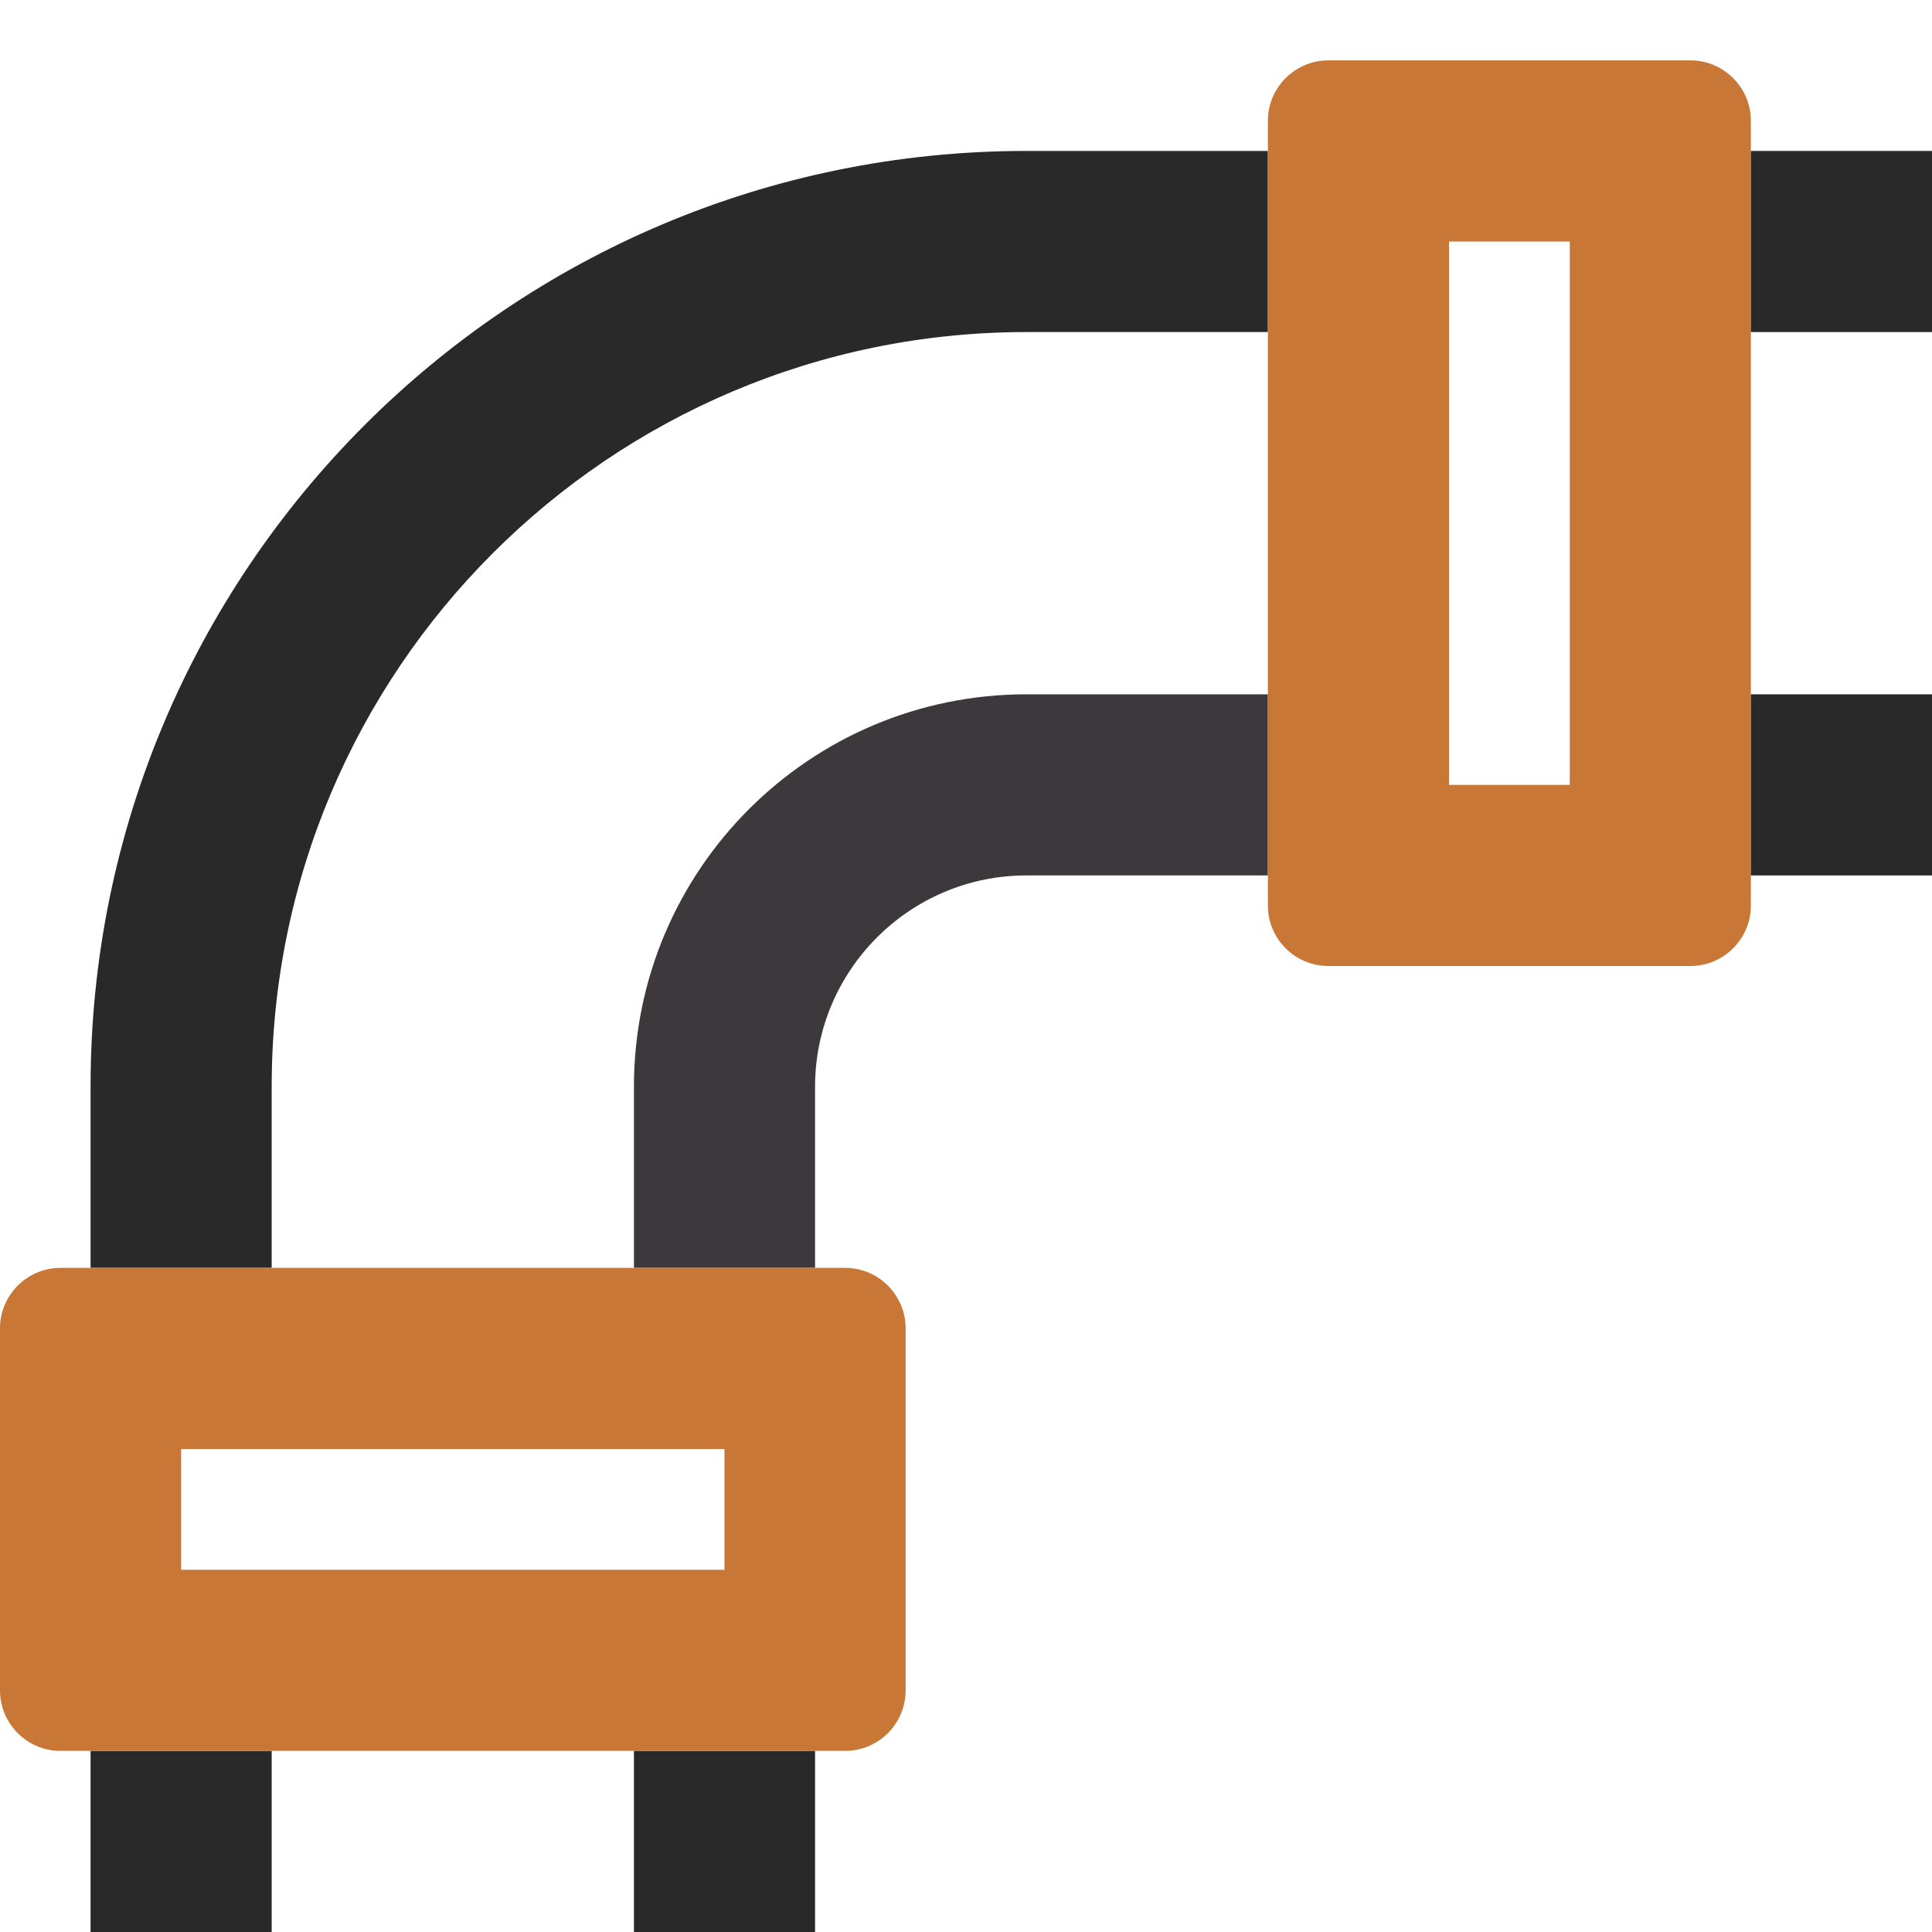
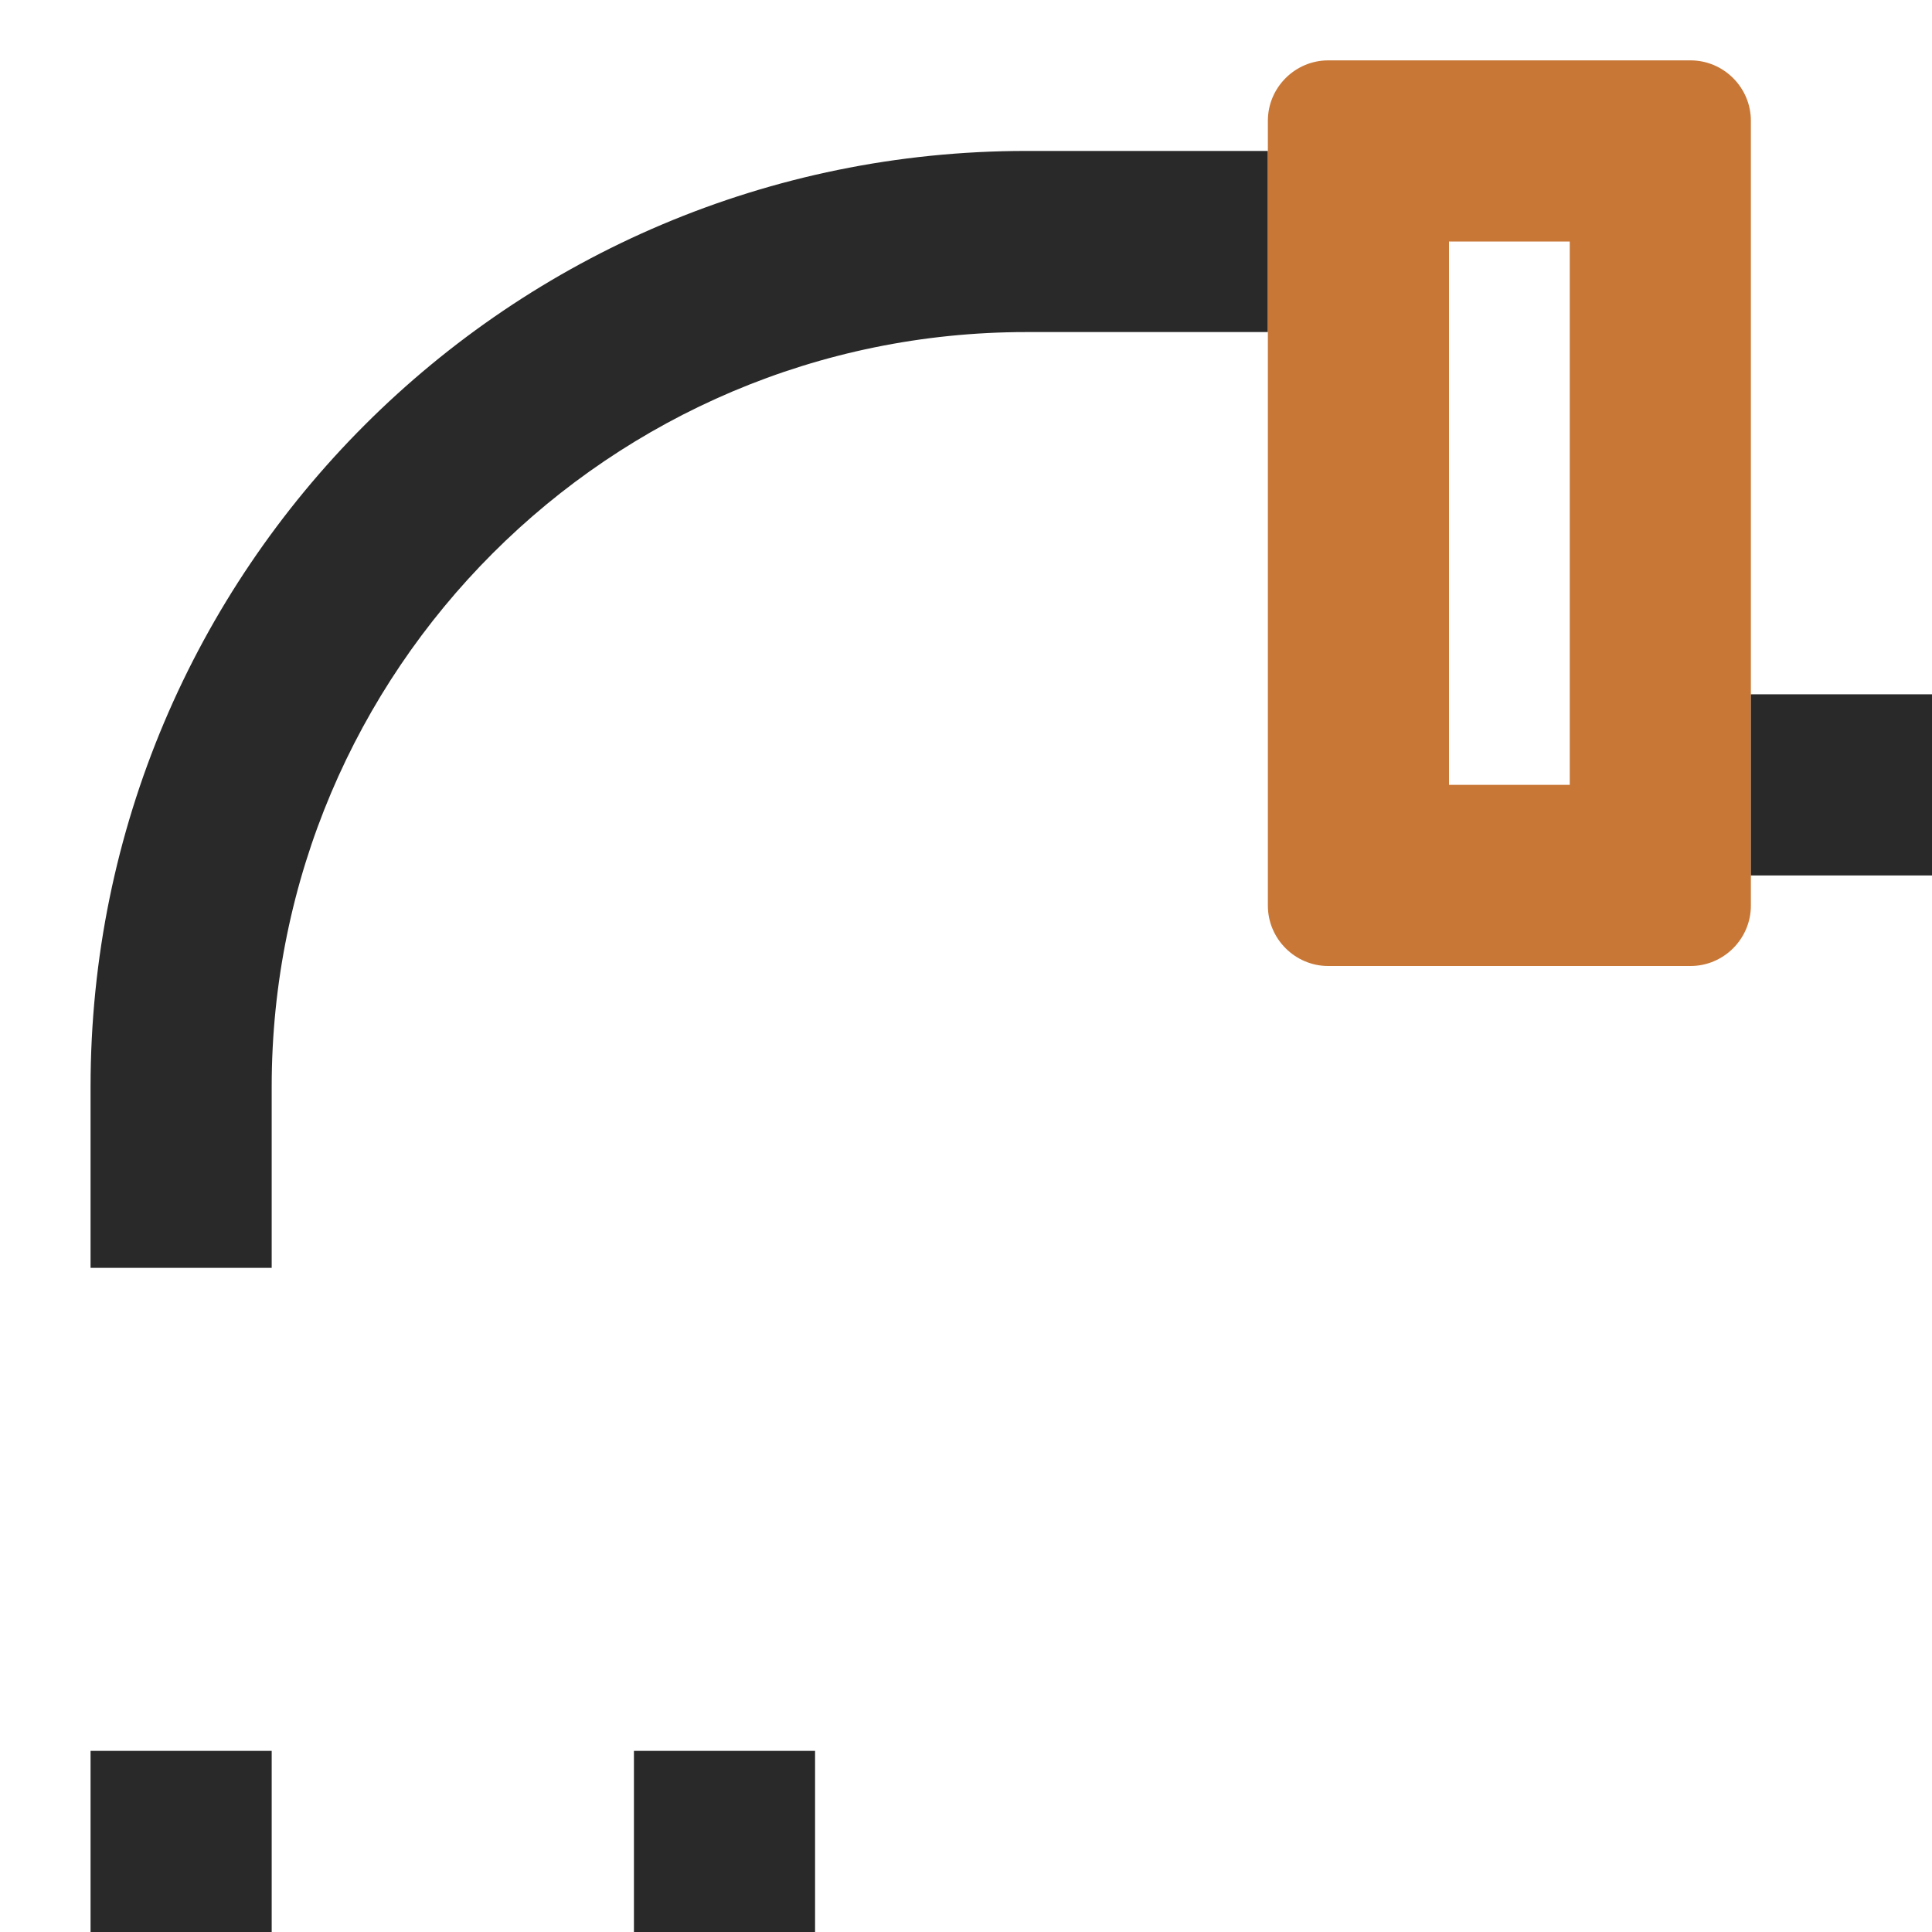
<svg xmlns="http://www.w3.org/2000/svg" id="Layer_1" version="1.1" viewBox="0 0 32 32">
  <defs>
    <style>
      .st0 {
        fill: none;
      }

      .st1 {
        fill: #3d383c;
      }

      .st1, .st2, .st3 {
        fill-rule: evenodd;
      }

      .st2 {
        fill: #c87736;
      }

      .st3 {
        fill: #292929;
      }
    </style>
  </defs>
  <rect class="st0" width="32" height="32" />
-   <rect class="st0" width="32" height="32" />
  <path class="st3" d="M1.5,18C1.5,9.44,8.44,2.5,17,2.5h4v3h-4c-6.9,0-12.5,5.6-12.5,12.5v3H1.5v-3Z" />
-   <path class="st1" d="M10.5,18c0-3.59,2.91-6.5,6.5-6.5h4v3h-4c-1.93,0-3.5,1.57-3.5,3.5v3h-3v-3Z" />
  <path class="st2" d="M24,4v9h2V4h-2ZM22,1c-.55,0-1,.45-1,1v13c0,.55.45,1,1,1h6c.55,0,1-.45,1-1V2c0-.55-.45-1-1-1h-6Z" />
-   <path class="st3" d="M32,5.5h-3v-3h3v3Z" />
  <path class="st3" d="M4.5,29v3H1.5v-3h3Z" />
  <path class="st3" d="M32,14.5h-3v-3h3v3Z" />
  <path class="st3" d="M13.5,29v3h-3v-3h3Z" />
-   <path class="st2" d="M3,26h9v-2H3v2ZM0,28c0,.55.45,1,1,1h13c.55,0,1-.45,1-1v-6c0-.55-.45-1-1-1H1C.45,21,0,21.45,0,22v6Z" />
</svg>